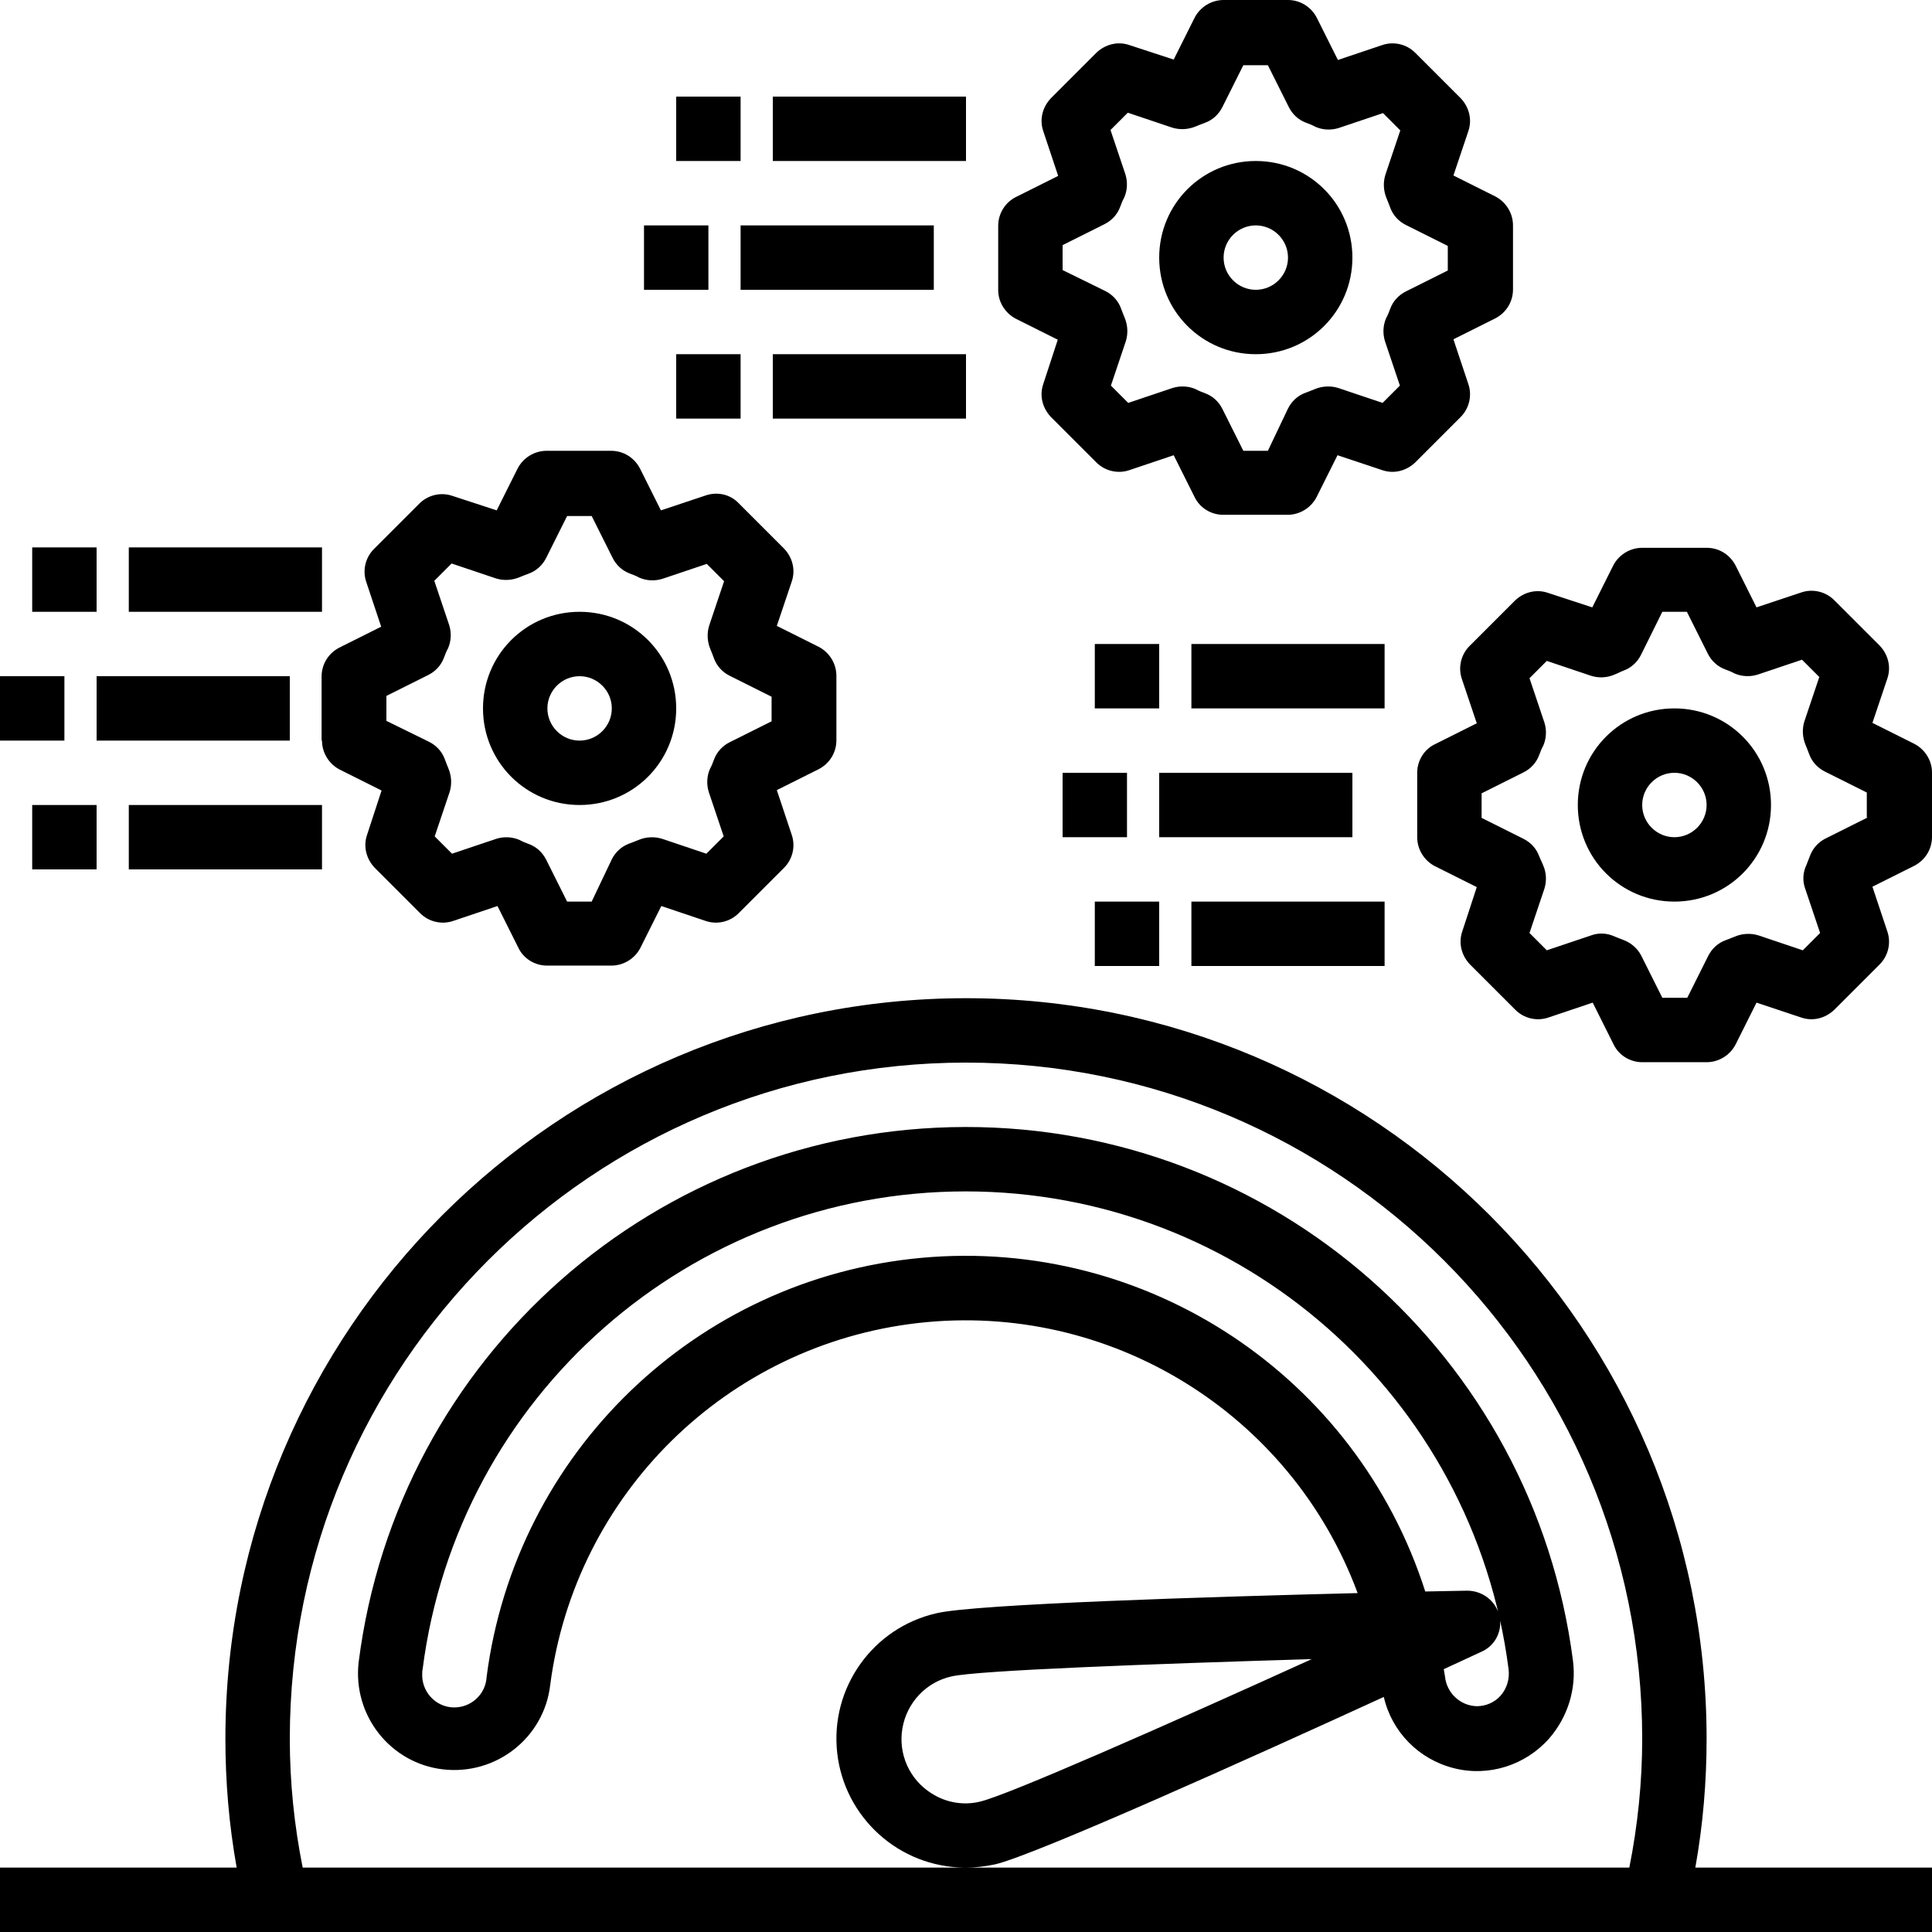
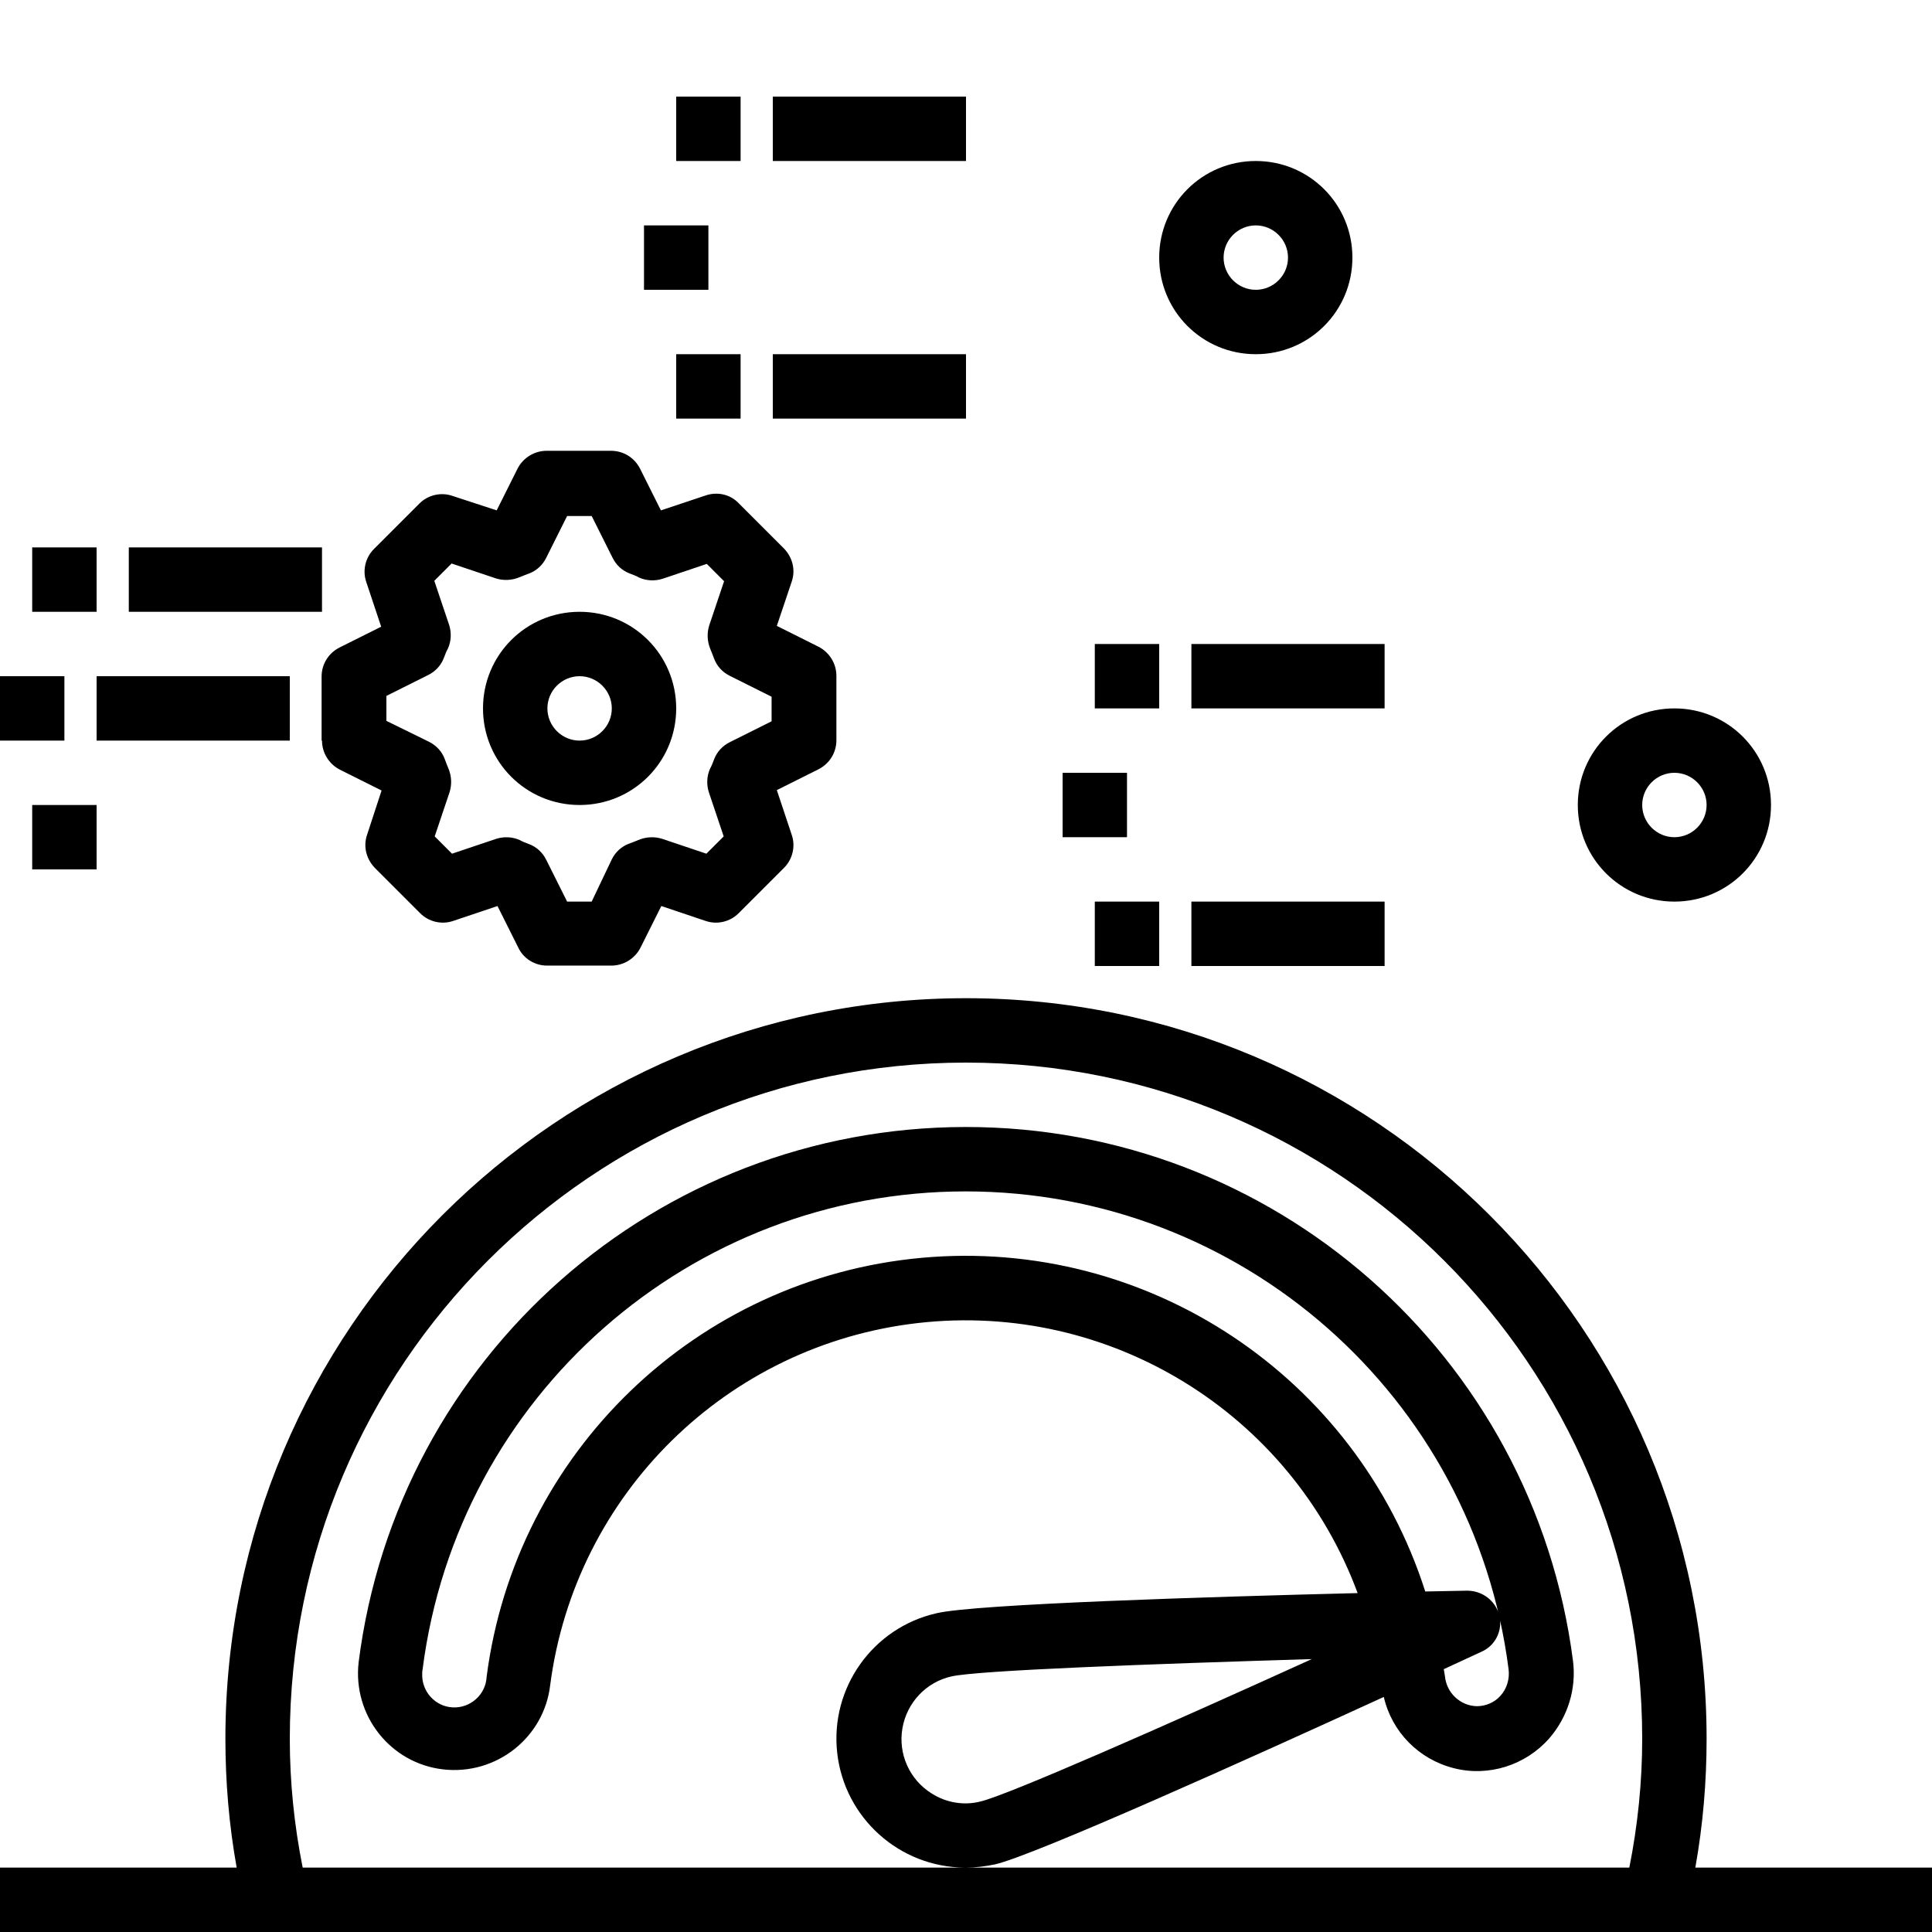
<svg xmlns="http://www.w3.org/2000/svg" version="1.1" id="Vrstva_1" x="0px" y="0px" viewBox="0 0 480 480" style="enable-background:new 0 0 480 480;" xml:space="preserve">
  <path d="M424,432c0-101.6-82.4-184-184-184S56,330.4,56,432c0,10.7,0.9,21.4,2.8,32H0v16h480v-16h-58.8  C423.1,453.4,424,442.7,424,432z M72,432c0-92.8,75.2-168,168-168s168,75.2,168,168c0,10.7-1.1,21.5-3.2,32H240  c2.4,0,4.8-0.3,7.2-0.8c9.7-2.2,63.9-26.6,96.6-41.6c2,8.7,8.7,15.5,17.4,17.7c8.6,2.2,17.8-0.7,23.7-7.4c4.6-5.3,6.8-12.3,5.9-19.3  c-9.8-75.9-74.4-132.7-151-132.6s-141.1,57-150.7,133c-1.5,13.2,7.9,25.1,21,26.6c13.2,1.5,25.1-7.9,26.6-21  c6.2-47.4,43.9-84.5,91.4-89.9c47.5-5.4,92.6,22.3,109.2,67.1c-36.1,0.9-94.9,2.7-104.6,5c-15.9,3.6-26.5,18.6-24.7,34.7  s15.4,28.4,31.7,28.5H75.2C73.1,453.5,72,442.8,72,432z M231.5,445.6c-5.5-3.4-8.4-9.8-7.3-16.2c1.1-6.4,5.9-11.5,12.2-12.9  c6.5-1.5,49.5-3.1,89.5-4.3c-36.5,16.6-75.8,33.9-82.4,35.4C239.5,448.6,235.1,447.9,231.5,445.6z M372.5,401.4  c-0.9-3.7-4.2-6.2-8-6.2l-10.4,0.2c-17.1-53.5-69.1-88-125.1-82.9c-56,5.1-100.9,48.4-108.1,104.1c-0.2,4.4-4,7.8-8.4,7.6  c-4.4-0.2-7.8-4-7.6-8.4c0-0.4,0-0.7,0.1-1.1c8.7-67.9,66.5-118.7,134.9-118.7s126.2,50.8,134.9,118.7c0.3,2.4-0.4,4.8-2,6.6  c-1.5,1.7-3.7,2.6-5.9,2.6c-4.1-0.1-7.5-3.3-7.9-7.4c-0.1-0.6-0.2-1.2-0.3-1.8l9.3-4.3C371.5,408.9,373.4,405.1,372.5,401.4  L372.5,401.4z" />
  <path d="M312,88c13.3,0,24-10.7,24-24s-10.7-24-24-24s-24,10.7-24,24S298.7,88,312,88z M312,56c4.4,0,8,3.6,8,8s-3.6,8-8,8  s-8-3.6-8-8S307.6,56,312,56z" />
-   <path d="M252.4,79.2l10.4,5.2l-3.6,11c-1,2.9-0.2,6,1.9,8.2l11.3,11.3c2.1,2.1,5.3,2.9,8.2,1.9l11-3.7l5.2,10.4  c1.3,2.7,4.1,4.4,7.1,4.4h16c3,0,5.8-1.7,7.2-4.4l5.2-10.4l11.1,3.7c2.9,1,6,0.2,8.2-1.9l11.3-11.3c2.1-2.1,2.9-5.3,1.9-8.2  l-3.7-11.1l10.4-5.2c2.7-1.4,4.4-4.1,4.4-7.2V56c0-3-1.7-5.8-4.4-7.2l-10.4-5.2l3.7-11c1-2.9,0.2-6-1.9-8.2l-11.3-11.3  c-2.1-2.1-5.3-2.9-8.2-1.9l-11,3.7l-5.2-10.4C325.8,1.7,323,0,320,0h-16c-3,0-5.8,1.7-7.2,4.4l-5.2,10.4l-11-3.6  c-2.9-1-6-0.2-8.2,1.9l-11.3,11.3c-2.1,2.2-2.9,5.3-1.9,8.2l3.7,11.1l-10.4,5.2c-2.7,1.3-4.5,4.1-4.5,7.2v16  C248,75,249.7,77.8,252.4,79.2z M264,60.9l10.4-5.2c1.8-0.9,3.2-2.4,3.9-4.3c0.3-0.8,0.6-1.6,1-2.3c0.8-1.8,0.9-3.9,0.3-5.8l-3.7-11  l4.3-4.3l11,3.7c1.9,0.6,4,0.5,5.9-0.3c0.7-0.3,1.5-0.6,2.3-0.9c1.9-0.7,3.4-2.1,4.3-3.9l5.2-10.4h6.1l5.2,10.4  c0.9,1.8,2.4,3.2,4.3,3.9c0.8,0.3,1.6,0.6,2.3,1c1.8,0.8,3.9,0.9,5.8,0.3l11-3.7l4.3,4.3l-3.7,11c-0.6,1.9-0.5,4,0.3,5.9  c0.3,0.7,0.6,1.5,0.9,2.3c0.7,1.9,2.1,3.4,3.9,4.3l10.4,5.2v6.1l-10.4,5.2c-1.8,0.9-3.2,2.4-3.9,4.3c-0.3,0.8-0.6,1.6-1,2.3  c-0.8,1.8-0.9,3.9-0.3,5.8l3.7,11l-4.3,4.3l-11-3.7c-1.9-0.6-4-0.5-5.9,0.3c-0.7,0.3-1.5,0.6-2.3,0.9c-1.9,0.7-3.4,2.1-4.3,3.9  L315,112h-6.1l-5.2-10.4c-0.9-1.8-2.4-3.2-4.3-3.9c-0.8-0.3-1.6-0.6-2.3-1c-1.8-0.8-3.9-0.9-5.8-0.3l-11,3.7l-4.3-4.3l3.7-11  c0.6-1.9,0.5-4-0.3-5.9c-0.3-0.7-0.6-1.5-0.9-2.3c-0.7-1.9-2.1-3.4-3.9-4.3L264,67.1V60.9z" />
  <path d="M144,200c13.3,0,24-10.7,24-24s-10.7-24-24-24s-24,10.7-24,24S130.7,200,144,200z M144,168c4.4,0,8,3.6,8,8s-3.6,8-8,8  s-8-3.6-8-8S139.6,168,144,168z" />
  <path d="M80,184c0,3,1.7,5.8,4.4,7.2l10.4,5.2l-3.6,11c-1,2.9-0.2,6,1.9,8.2l11.3,11.3c2.1,2.1,5.3,2.9,8.2,1.9l11-3.7l5.2,10.4  c1.3,2.7,4.1,4.4,7.1,4.4h16c3,0,5.8-1.7,7.2-4.4l5.2-10.4l11,3.7c2.9,1,6.1,0.2,8.2-1.9l11.3-11.3c2.1-2.1,2.9-5.3,1.9-8.2  l-3.7-11.1l10.4-5.2c2.7-1.4,4.4-4.1,4.4-7.2v-16c0-3-1.7-5.8-4.4-7.2l-10.4-5.2l3.7-11c1-2.9,0.2-6-1.9-8.2l-11.3-11.3  c-2.1-2.2-5.3-2.9-8.2-1.9l-11.1,3.7l-5.2-10.4c-1.4-2.7-4.1-4.4-7.2-4.4h-16c-3,0-5.8,1.7-7.2,4.4l-5.2,10.4l-11-3.6  c-2.9-1-6.1-0.2-8.2,1.9l-11.3,11.3c-2.1,2.1-2.9,5.3-1.9,8.2l3.7,11.1l-10.4,5.2c-2.7,1.4-4.4,4.1-4.4,7.2V184z M96,172.9l10.4-5.2  c1.8-0.9,3.2-2.4,3.9-4.3c0.3-0.8,0.6-1.6,1-2.3c0.8-1.8,0.9-3.9,0.3-5.8l-3.7-11l4.3-4.3l11,3.7c1.9,0.6,4,0.5,5.9-0.3  c0.7-0.3,1.5-0.6,2.3-0.9c1.9-0.7,3.4-2.1,4.3-3.9l5.2-10.4h6.1l5.2,10.4c0.9,1.8,2.4,3.2,4.3,3.9c0.8,0.3,1.6,0.6,2.3,1  c1.8,0.8,3.9,0.9,5.8,0.3l11-3.7l4.3,4.3l-3.7,11c-0.6,1.9-0.5,4,0.3,5.9c0.3,0.7,0.6,1.5,0.9,2.3c0.7,1.9,2.1,3.4,3.9,4.3l10.4,5.2  v6.1l-10.4,5.2c-1.8,0.9-3.2,2.4-3.9,4.3c-0.3,0.8-0.6,1.6-1,2.3c-0.8,1.8-0.9,3.9-0.3,5.8l3.7,11l-4.3,4.3l-11-3.7  c-1.9-0.6-4-0.5-5.9,0.3c-0.7,0.3-1.5,0.6-2.3,0.9c-1.9,0.7-3.4,2.1-4.3,3.9L147,224h-6.1l-5.2-10.4c-0.9-1.8-2.4-3.2-4.3-3.9  c-0.8-0.3-1.6-0.6-2.3-1c-1.8-0.8-3.9-0.9-5.8-0.3l-11,3.7l-4.3-4.3l3.7-11c0.6-1.9,0.5-4-0.3-5.9c-0.3-0.7-0.6-1.5-0.9-2.3  c-0.7-1.9-2.1-3.4-3.9-4.3L96,179.1V172.9z" />
  <path d="M416,176c-13.3,0-24,10.7-24,24s10.7,24,24,24s24-10.7,24-24S429.3,176,416,176z M416,208c-4.4,0-8-3.6-8-8s3.6-8,8-8  s8,3.6,8,8S420.4,208,416,208z" />
-   <path d="M475.6,184.8l-10.4-5.2l3.7-11c1-2.9,0.2-6-1.9-8.2l-11.3-11.3c-2.1-2.1-5.3-2.9-8.2-1.9l-11.1,3.7l-5.2-10.4  c-1.4-2.7-4.1-4.4-7.2-4.4h-16c-3,0-5.8,1.7-7.2,4.4l-5.2,10.4l-11-3.6c-2.9-1-6-0.2-8.2,1.9l-11.3,11.3c-2.1,2.1-2.9,5.3-1.9,8.2  l3.7,11l-10.4,5.2c-2.7,1.3-4.4,4.1-4.4,7.1v16c0,3,1.7,5.8,4.4,7.2l10.4,5.2l-3.6,11c-1,2.9-0.2,6,1.9,8.2l11.3,11.3  c2.1,2.1,5.3,2.9,8.2,1.9l11-3.7l5.2,10.4c1.3,2.7,4.1,4.4,7.1,4.4h16c3,0,5.8-1.7,7.2-4.4l5.2-10.4l11.1,3.7c2.9,1,6,0.2,8.2-1.9  l11.3-11.3c2.1-2.1,2.9-5.3,1.9-8.2l-3.7-11.1l10.4-5.2c2.7-1.4,4.4-4.1,4.4-7.2v-16C480,189,478.3,186.2,475.6,184.8z M464,203.1  l-10.4,5.2c-1.8,0.9-3.2,2.4-3.9,4.3c-0.3,0.8-0.6,1.5-0.9,2.3c-0.9,1.9-1,4-0.3,5.9l3.7,11l-4.3,4.3l-11-3.7  c-1.9-0.6-4-0.5-5.9,0.3c-0.7,0.3-1.5,0.6-2.3,0.9c-1.9,0.7-3.4,2.1-4.3,3.9l-5.2,10.4H413l-5.2-10.4c-0.9-1.8-2.5-3.2-4.3-3.9  c-0.8-0.3-1.5-0.6-2.3-0.9c-1.9-0.9-4-1-5.9-0.3l-11,3.7l-4.3-4.3l3.7-11c0.6-1.9,0.5-4-0.3-5.8c-0.3-0.8-0.7-1.5-1-2.3  c-0.7-1.9-2.1-3.4-3.9-4.3l-10.4-5.2v-6.1l10.4-5.2c1.8-0.9,3.2-2.4,3.9-4.3c0.3-0.8,0.6-1.6,1-2.3c0.8-1.8,0.9-3.9,0.3-5.8l-3.7-11  l4.3-4.3l11,3.7c1.9,0.6,4,0.5,5.8-0.3c0.8-0.3,1.5-0.7,2.3-1c1.9-0.7,3.4-2.1,4.3-3.9L413,152h6.1l5.2,10.4  c0.9,1.8,2.4,3.2,4.3,3.9c0.8,0.3,1.6,0.6,2.3,1c1.8,0.8,3.9,0.9,5.8,0.3l11-3.7l4.3,4.3l-3.7,11c-0.6,1.9-0.5,4,0.3,5.9  c0.3,0.7,0.6,1.5,0.9,2.3c0.7,1.9,2.1,3.4,3.9,4.3l10.4,5.2V203.1z" />
-   <path d="M184,56h48v16h-48V56z" />
  <path d="M160,56h16v16h-16V56z" />
  <path d="M192,24h48v16h-48V24z" />
  <path d="M168,24h16v16h-16V24z" />
  <path d="M192,88h48v16h-48V88z" />
  <path d="M168,88h16v16h-16V88z" />
  <path d="M24,168h48v16H24V168z" />
  <path d="M0,168h16v16H0V168z" />
  <path d="M32,136h48v16H32V136z" />
  <path d="M8,136h16v16H8V136z" />
-   <path d="M32,200h48v16H32V200z" />
  <path d="M8,200h16v16H8V200z" />
-   <path d="M288,192h48v16h-48V192z" />
  <path d="M264,192h16v16h-16V192z" />
  <path d="M296,160h48v16h-48V160z" />
  <path d="M272,160h16v16h-16V160z" />
  <path d="M296,224h48v16h-48V224z" />
  <path d="M272,224h16v16h-16V224z" />
</svg>